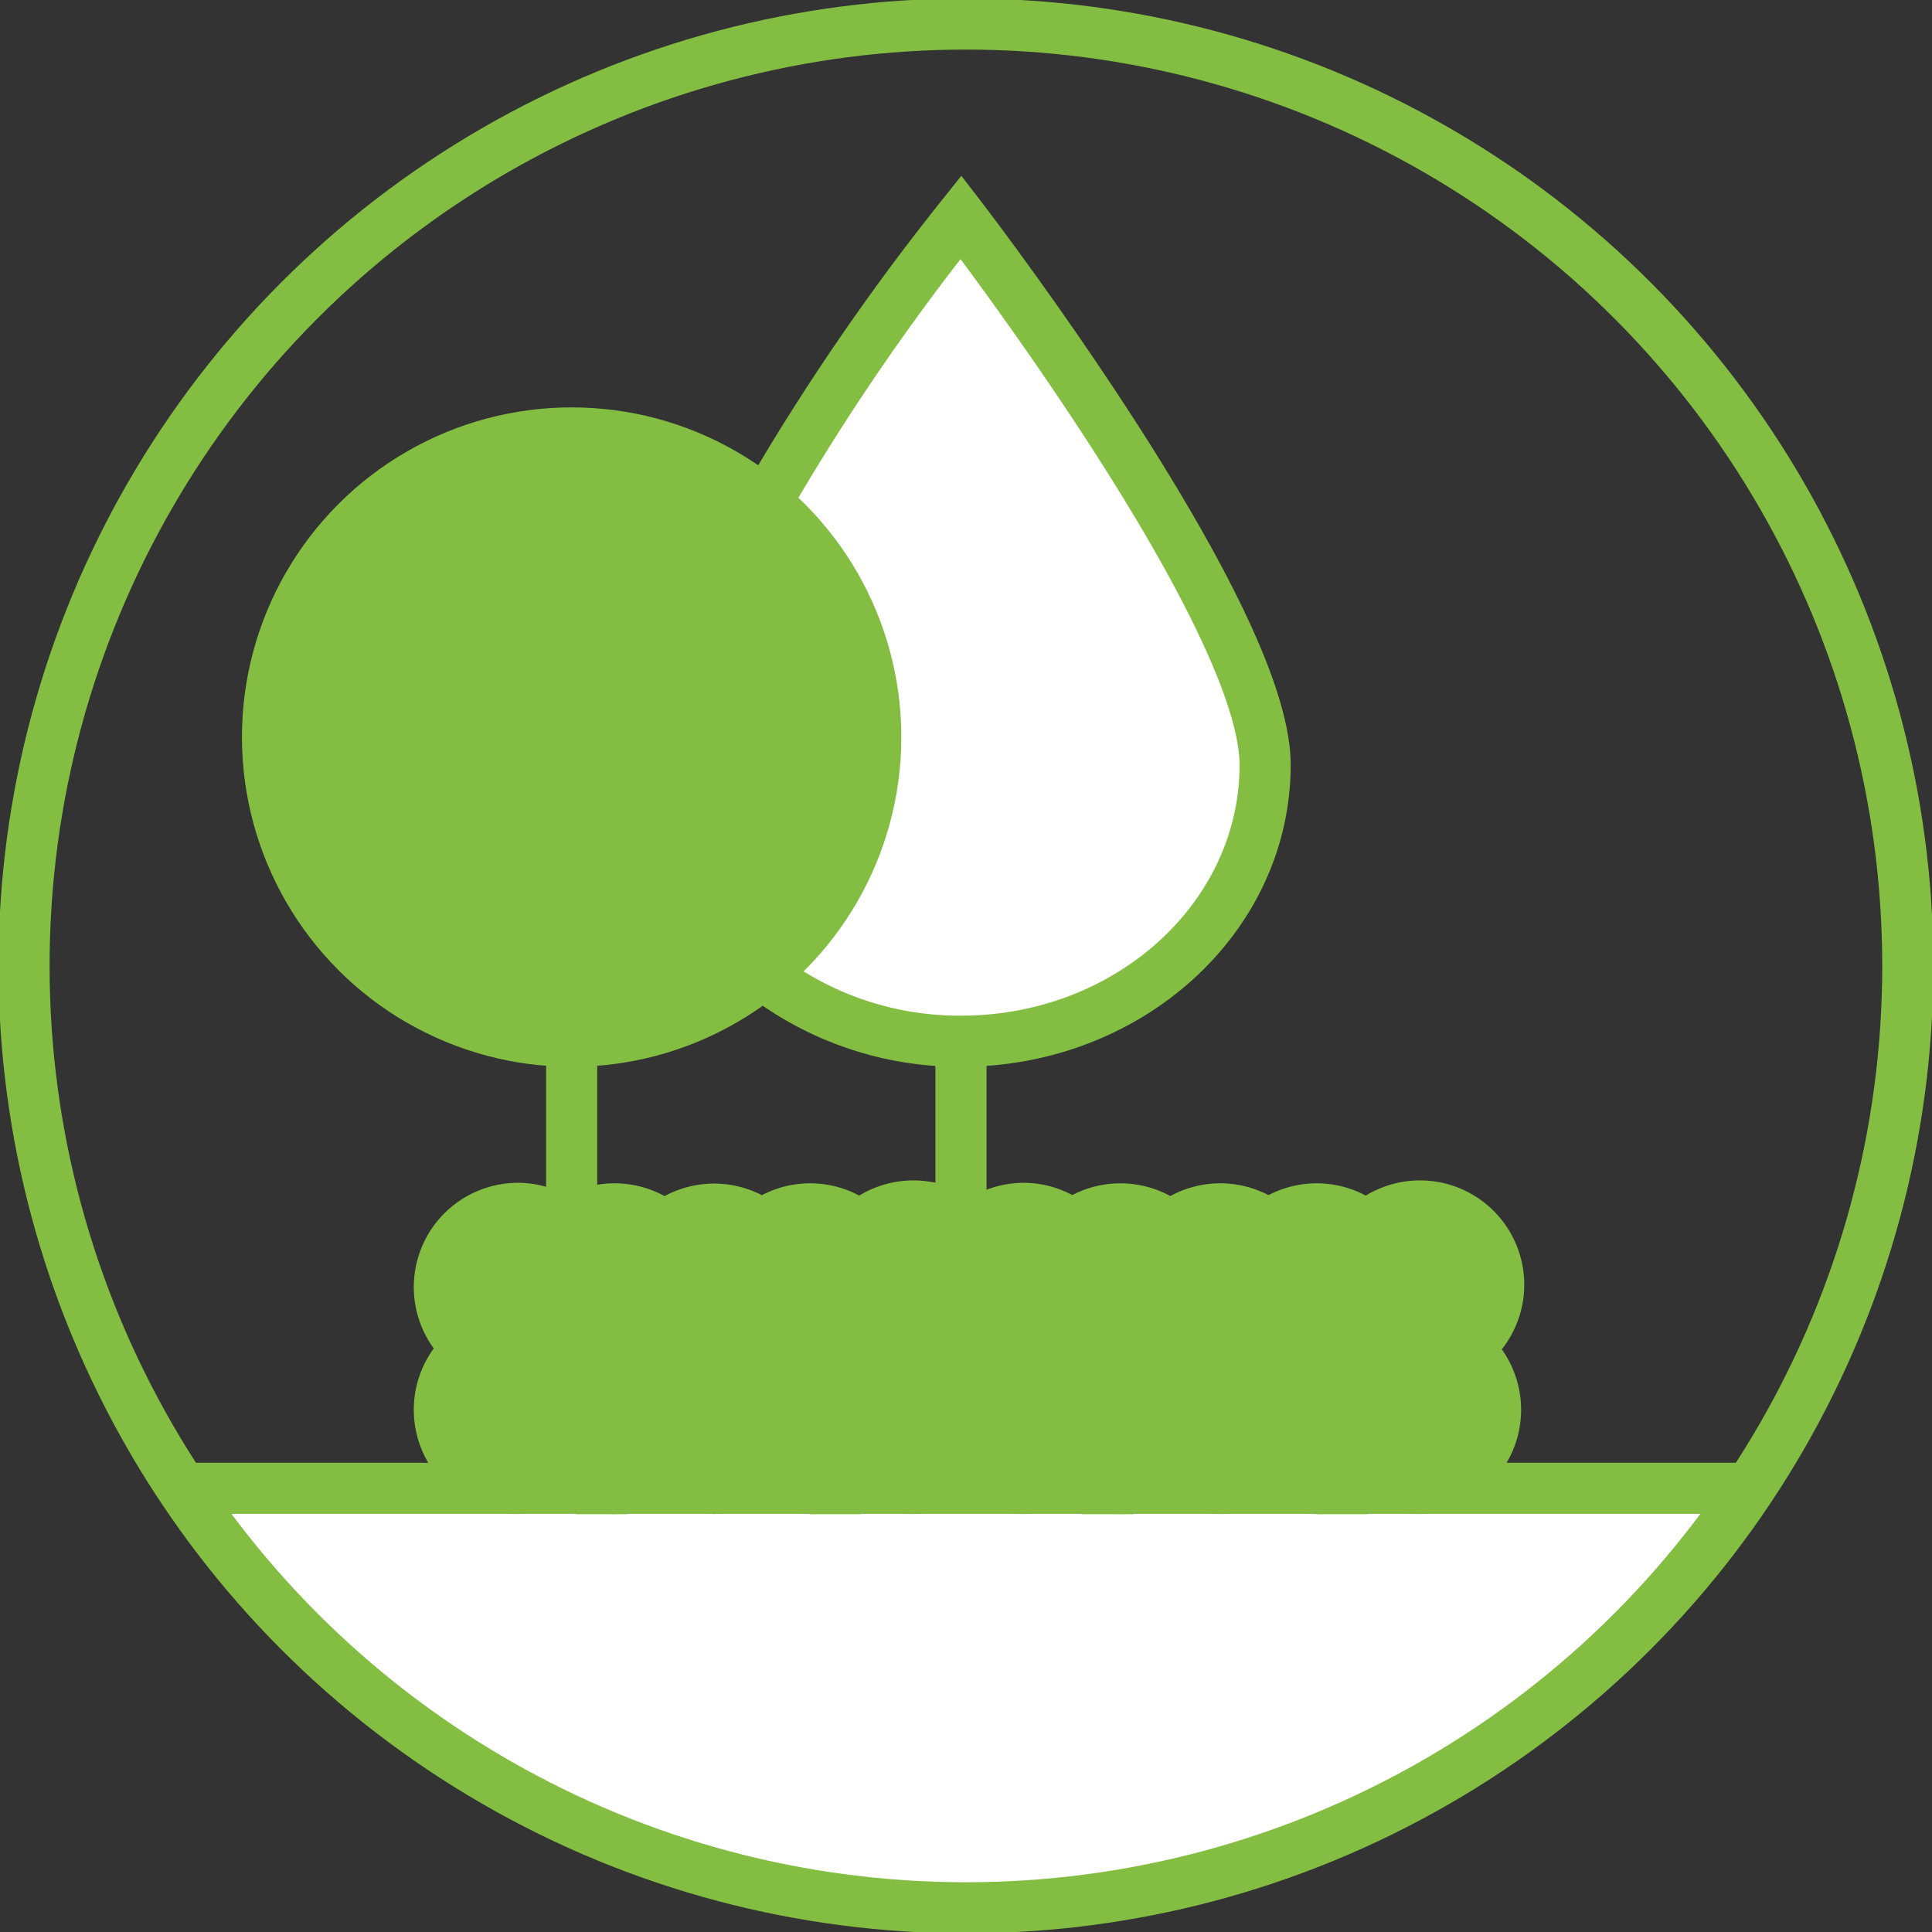
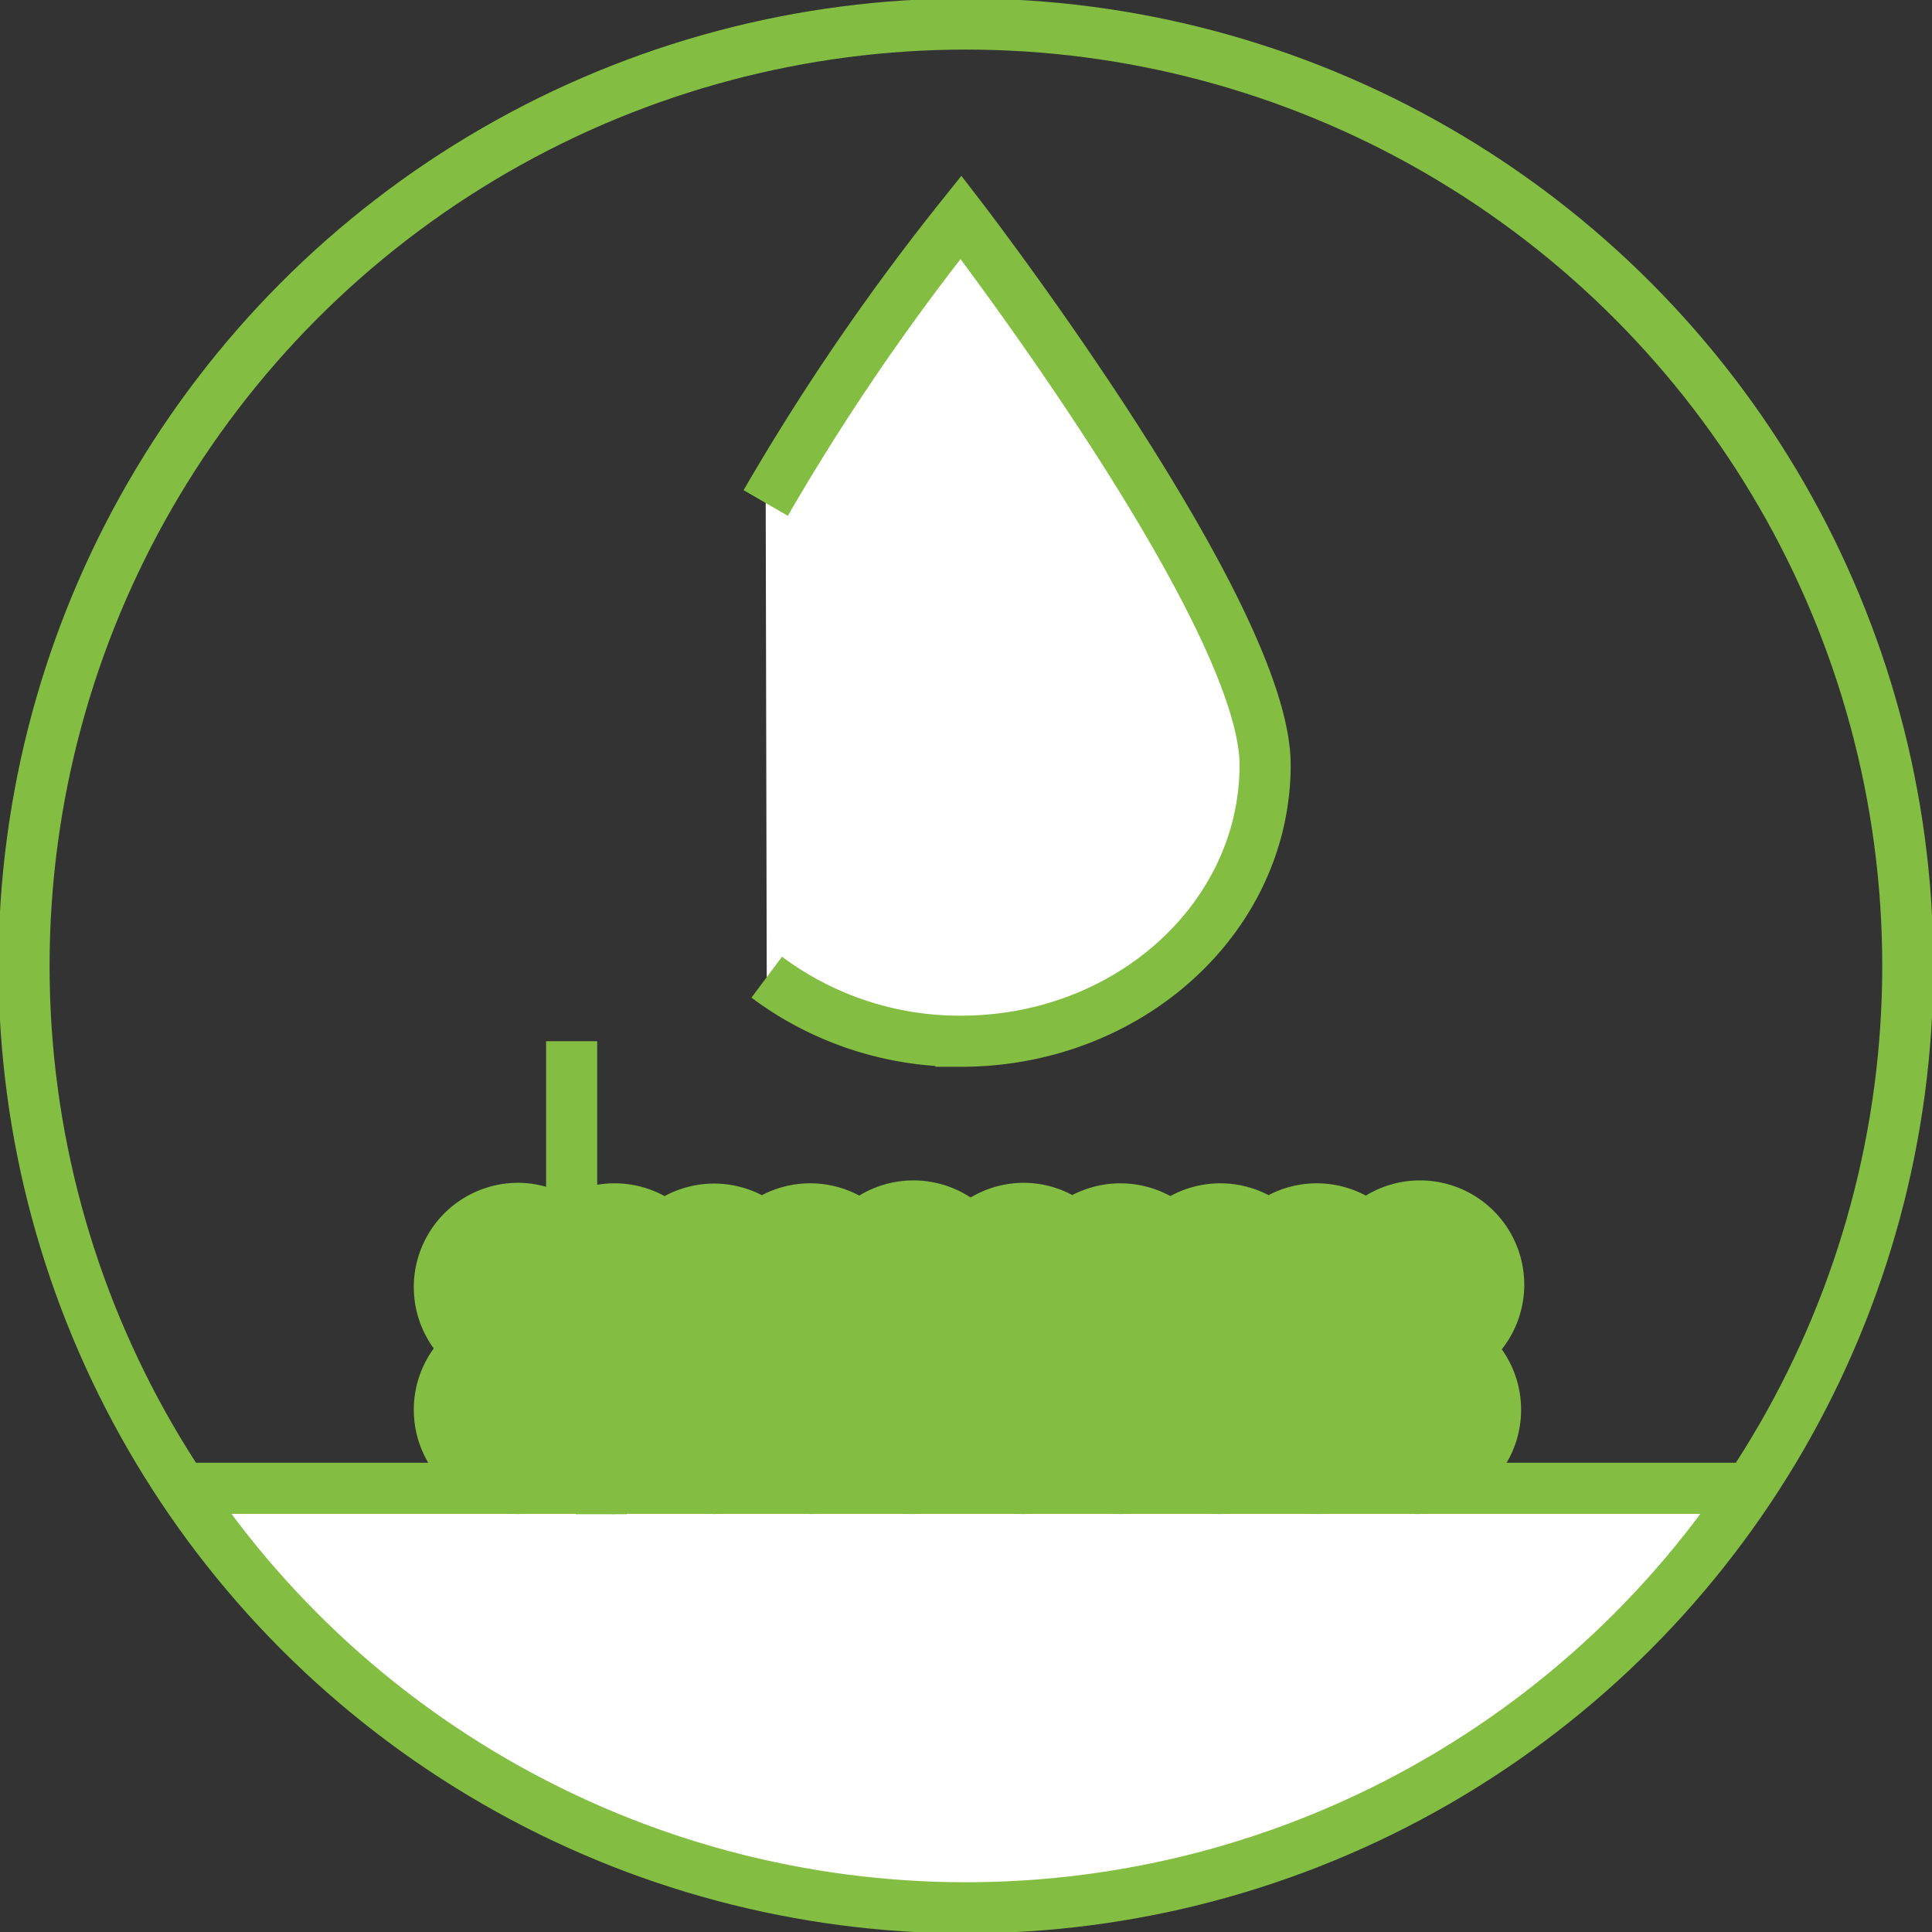
<svg xmlns="http://www.w3.org/2000/svg" id="Layer_1" data-name="Layer 1" viewBox="0 0 113.39 113.39">
  <rect x="0" y="0" width="113.39" height="113.39" fill="#333333" stroke="none" />
  <defs>
    <style>.cls-1,.cls-4{fill:#fff;}.cls-2{fill:#83be42;}.cls-2,.cls-3,.cls-4{stroke:#83be42;stroke-miterlimit:10;stroke-width:3px;}.cls-3{fill:none;}</style>
  </defs>
  <path class="cls-1" d="M10.86,87.6a55.28,55.28,0,0,0,91.8-.2Z" />
  <path class="cls-2" d="M56.32,79.14A4.62,4.62,0,1,0,50.48,72a4.61,4.61,0,0,0-5.76-.08A4.61,4.61,0,0,0,39,72a4.61,4.61,0,0,0-5.76-.08,4.57,4.57,0,0,0-2.83-1,4.62,4.62,0,0,0-2.9,8.22,4.62,4.62,0,0,0,2.9,8.22A4.75,4.75,0,0,0,33.2,86.2,4.75,4.75,0,0,0,36,87.36,4.77,4.77,0,0,0,39,86.12a4.77,4.77,0,0,0,2.94,1.24,4.75,4.75,0,0,0,2.82-1.16,4.75,4.75,0,0,0,2.83,1.16,4.74,4.74,0,0,0,2.93-1.24,4.79,4.79,0,0,0,2.94,1.24,4.62,4.62,0,0,0,2.9-8.22Z" />
  <line class="cls-3" x1="35.29" y1="87.36" x2="35.29" y2="88.87" />
-   <line class="cls-3" x1="49.04" y1="87.36" x2="49.04" y2="88.87" />
  <path class="cls-2" d="M86.05,79.14A4.62,4.62,0,1,0,80.21,72a4.61,4.61,0,0,0-5.76-.08,4.61,4.61,0,0,0-5.76.08,4.63,4.63,0,0,0-5.77-.08,4.56,4.56,0,0,0-2.82-1,4.62,4.62,0,0,0-2.9,8.22,4.62,4.62,0,0,0,2.9,8.22,4.75,4.75,0,0,0,2.82-1.16,4.07,4.07,0,0,0,5.77-.08,4.06,4.06,0,0,0,5.76.08,4.06,4.06,0,0,0,5.76-.08,4.77,4.77,0,0,0,2.94,1.24,4.62,4.62,0,0,0,2.9-8.22Z" />
-   <line class="cls-3" x1="65.02" y1="87.36" x2="65.02" y2="88.87" />
-   <line class="cls-3" x1="78.77" y1="87.36" x2="78.77" y2="88.87" />
  <line class="cls-3" x1="10.8" y1="87.35" x2="102.59" y2="87.35" />
  <circle class="cls-3" cx="56.69" cy="56.69" r="55.28" />
  <path class="cls-4" d="M44.94,29.52A136.2,136.2,0,0,1,56.4,12.75S74.25,35.93,74.25,44.89s-8,16.22-17.85,16.22A18.9,18.9,0,0,1,45,57.35" />
  <line class="cls-3" x1="33.55" y1="61.11" x2="33.55" y2="71.19" />
-   <line class="cls-3" x1="56.4" y1="61.11" x2="56.4" y2="87.35" />
-   <circle class="cls-2" cx="33.55" cy="43.26" r="17.85" />
</svg>